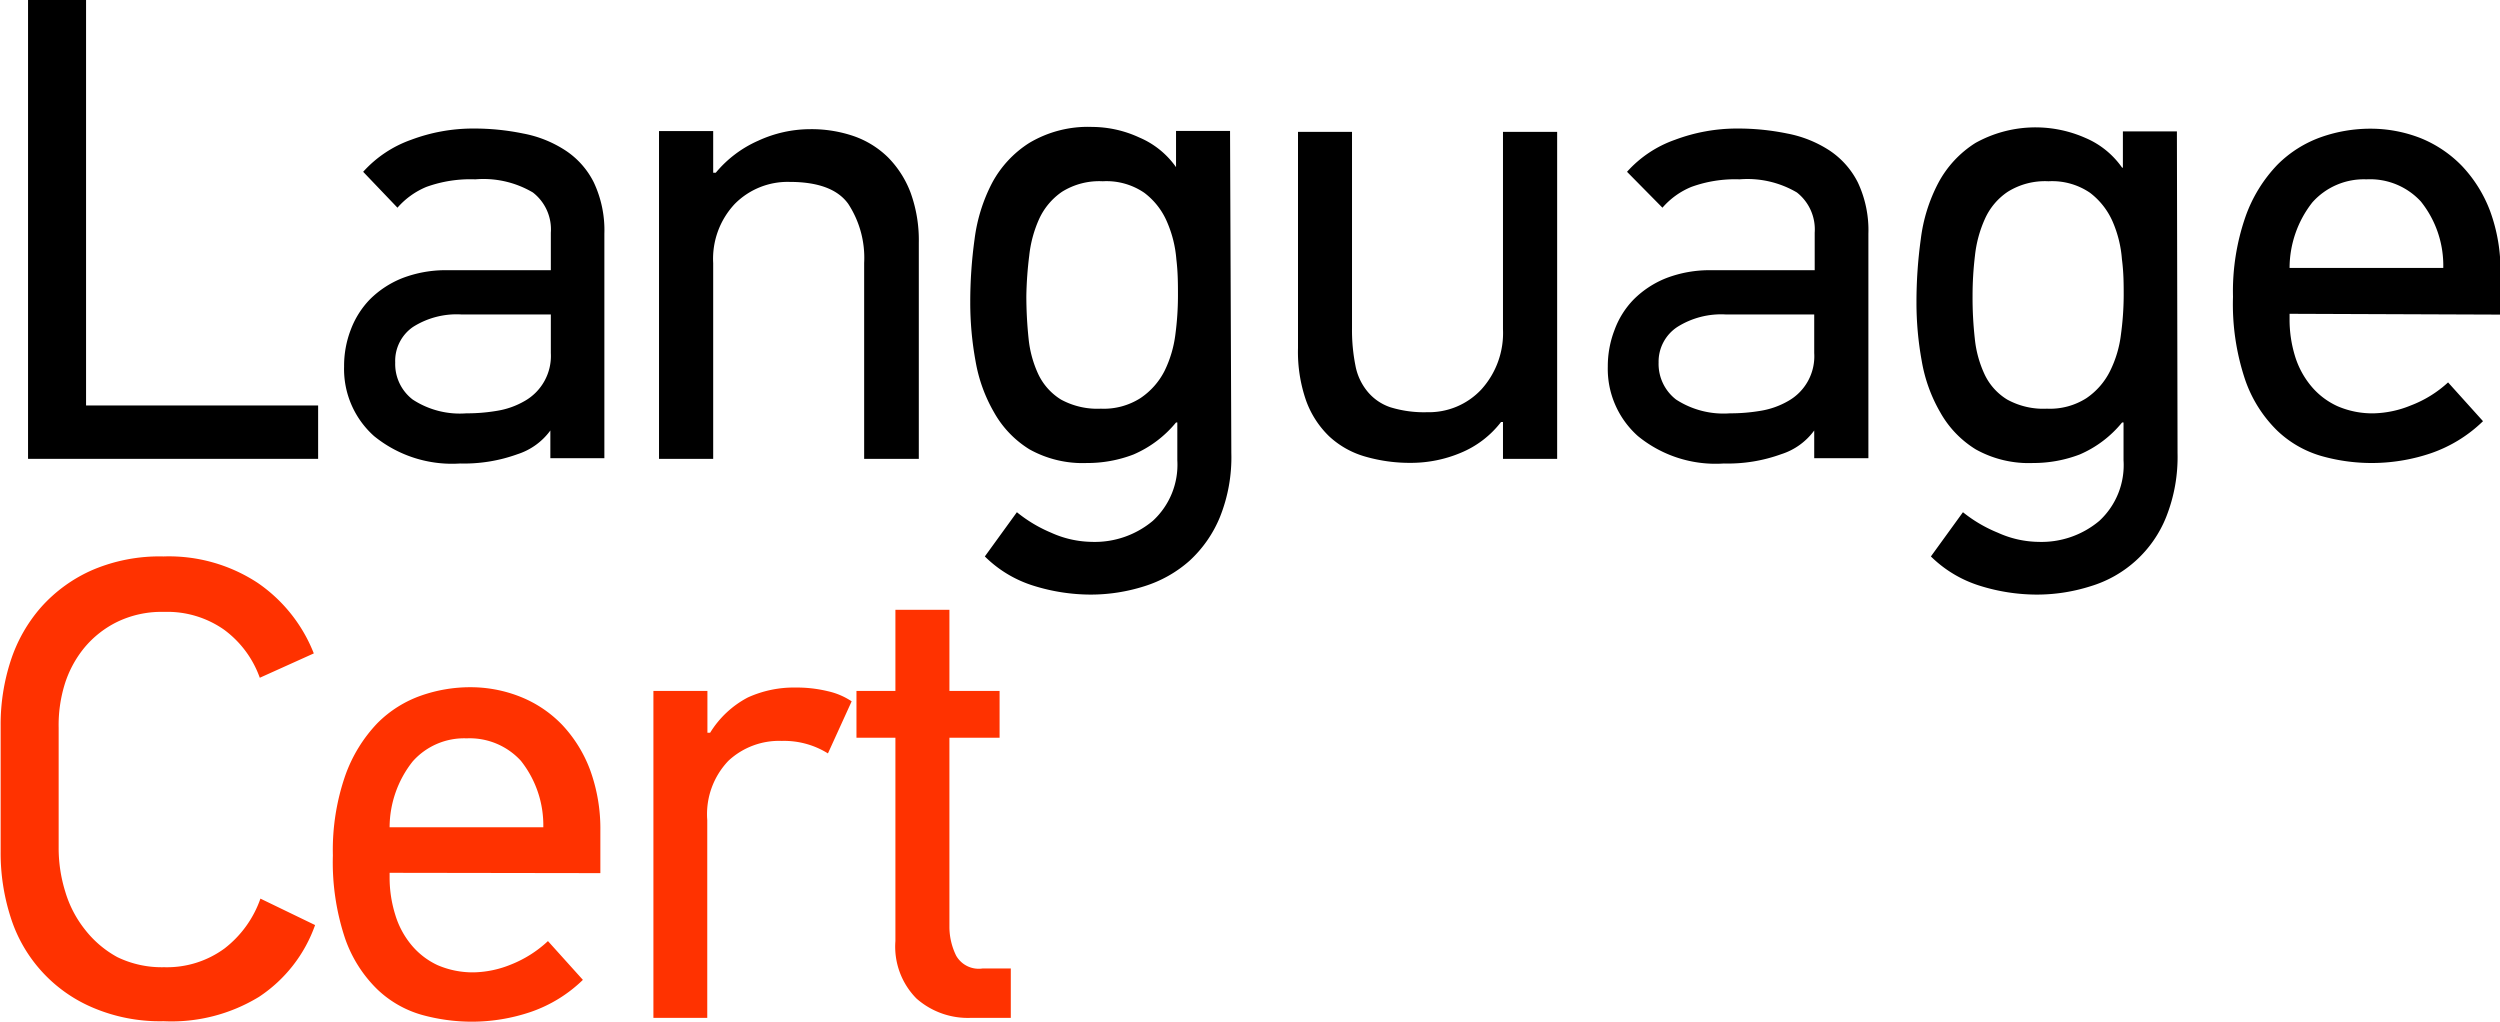
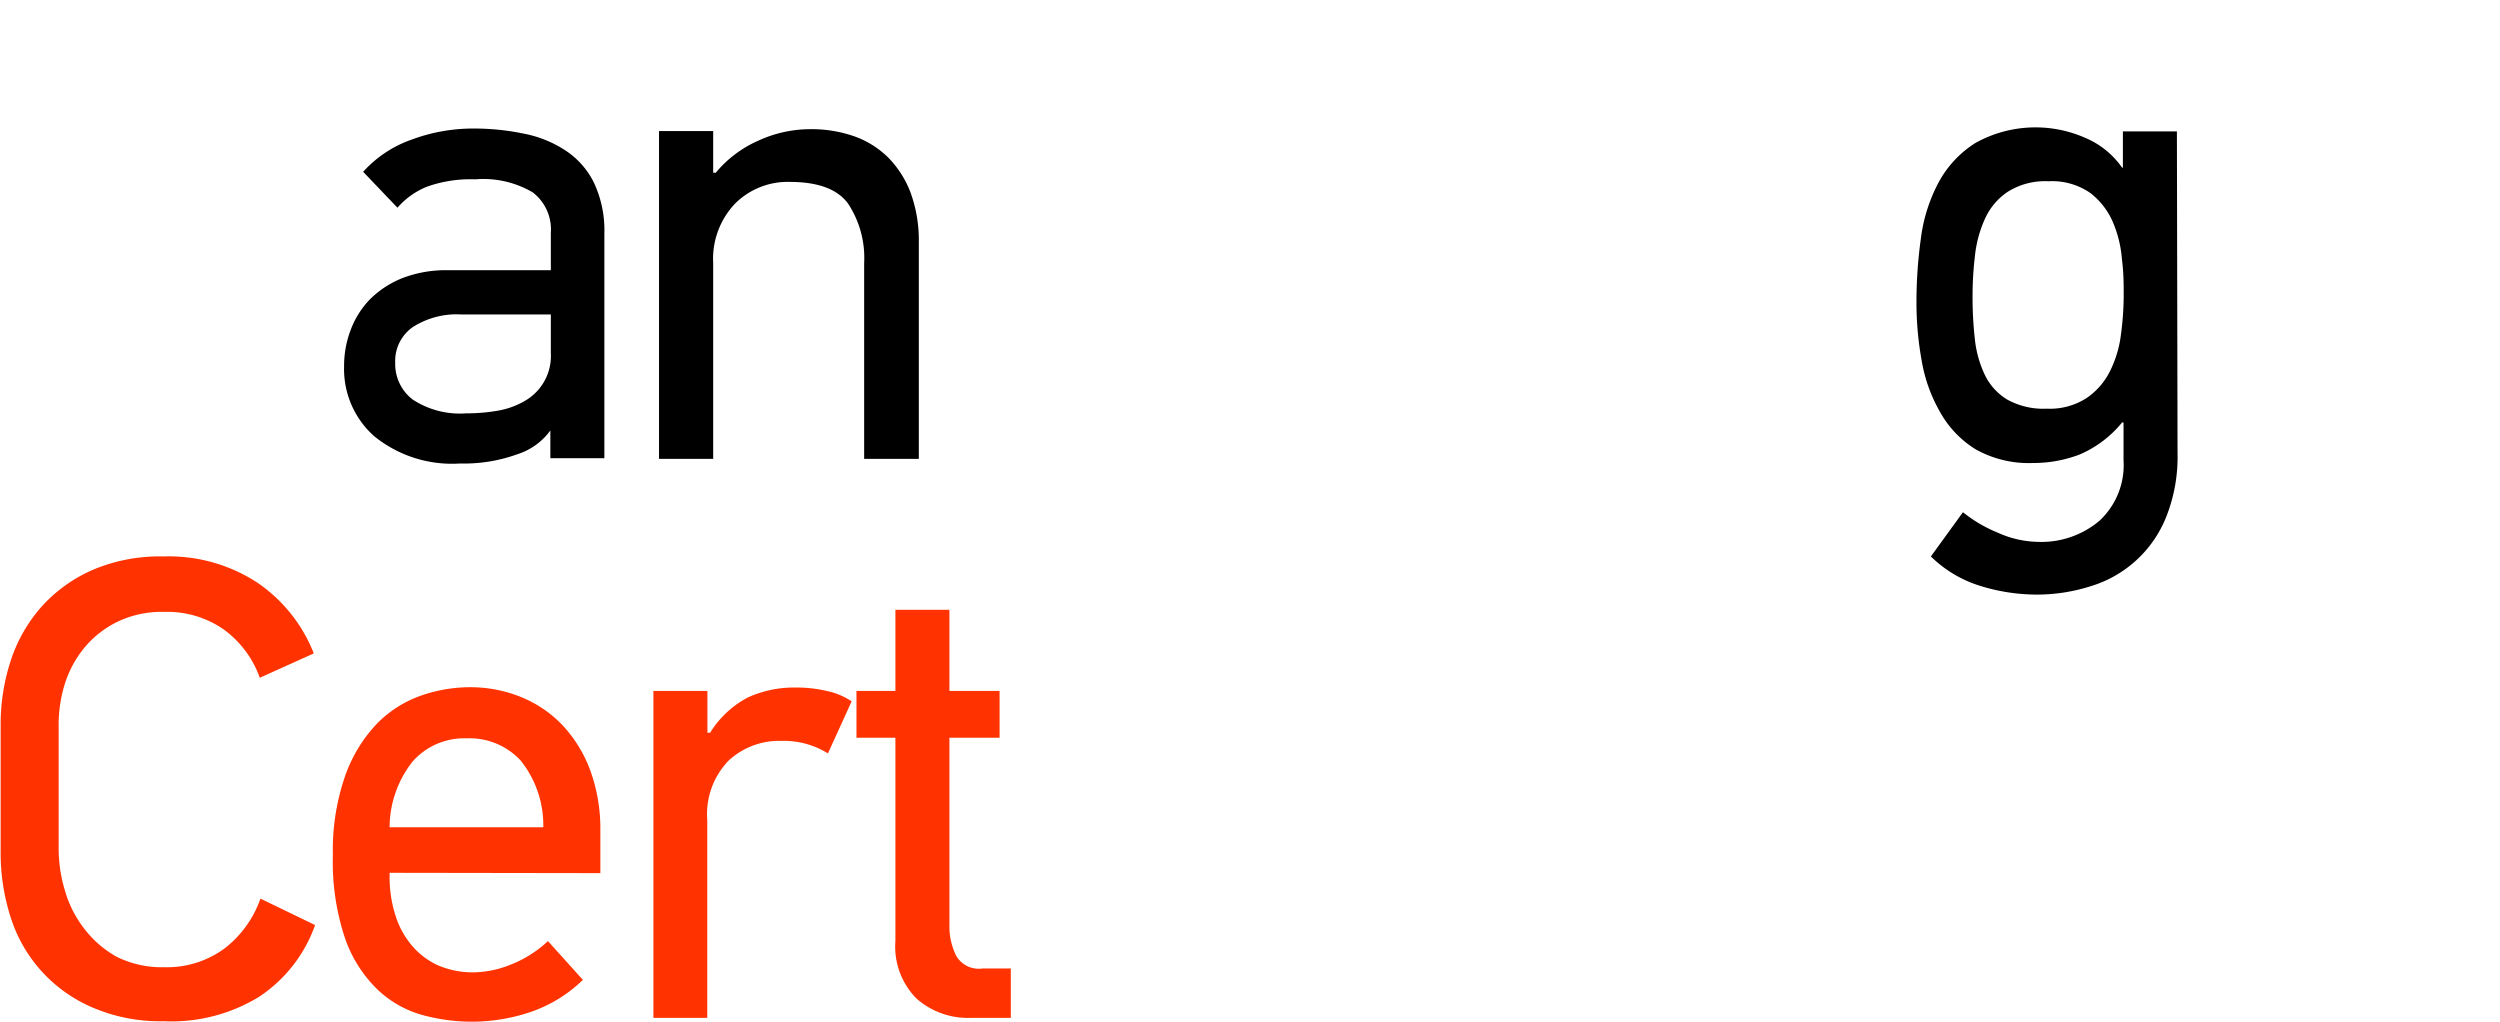
<svg xmlns="http://www.w3.org/2000/svg" id="Layer_1" data-name="Layer 1" viewBox="0 0 155.99 63.76">
-   <path d="M12.09,40.91V12.28h3.62v25.3H30.19v3.33Z" transform="translate(-10.34 -12.28)" />
  <path d="M39.85,20.3a15.11,15.11,0,0,1,3.13.31,7.26,7.26,0,0,1,2.63,1.05,5.11,5.11,0,0,1,1.78,2,7,7,0,0,1,.66,3.21v14H44.68V39.14l0,0a4.08,4.08,0,0,1-2.05,1.48,9.77,9.77,0,0,1-3.58.58,7.7,7.7,0,0,1-5.37-1.71,5.6,5.6,0,0,1-1.87-4.34,6.27,6.27,0,0,1,.41-2.28,5.49,5.49,0,0,1,1.21-1.92,6,6,0,0,1,2-1.31,7.54,7.54,0,0,1,2.86-.5h6.42V26.8a2.91,2.91,0,0,0-1.12-2.51A6.06,6.06,0,0,0,40,23.47a8.09,8.09,0,0,0-3.05.47,4.87,4.87,0,0,0-1.81,1.3L33,23a7.31,7.31,0,0,1,3-2A11,11,0,0,1,39.85,20.3ZM35,34.9a2.79,2.79,0,0,0,1.09,2.31,5.37,5.37,0,0,0,3.35.86,11.17,11.17,0,0,0,1.93-.16,5,5,0,0,0,1.69-.6,3.23,3.23,0,0,0,1.65-3V31.9h-5.6a5.08,5.08,0,0,0-3,.78A2.57,2.57,0,0,0,35,34.9Z" transform="translate(-10.34 -12.28)" />
  <path d="M64.26,40.91V28.69a6.15,6.15,0,0,0-1-3.7c-.66-.91-1.88-1.36-3.66-1.36A4.64,4.64,0,0,0,56.19,25a5,5,0,0,0-1.35,3.7V40.91H51.46V20.46h3.38v2.6H55a7.21,7.21,0,0,1,2.65-2,7.77,7.77,0,0,1,3.23-.72,8.13,8.13,0,0,1,2.72.43,5.75,5.75,0,0,1,2.14,1.32,6.28,6.28,0,0,1,1.42,2.22,8.7,8.7,0,0,1,.51,3.11V40.91Z" transform="translate(-10.34 -12.28)" />
-   <path d="M87.17,40.54a10,10,0,0,1-.71,4,7.62,7.62,0,0,1-1.91,2.74,7.7,7.7,0,0,1-2.81,1.58,11.05,11.05,0,0,1-3.37.52,12,12,0,0,1-3.5-.54A7.45,7.45,0,0,1,71.79,47l2-2.76a8.71,8.71,0,0,0,2.14,1.28,6.35,6.35,0,0,0,2.51.57,5.64,5.64,0,0,0,3.83-1.31A4.75,4.75,0,0,0,83.8,41V38.64h-.08a7,7,0,0,1-2.66,2,8,8,0,0,1-2.9.53,6.8,6.8,0,0,1-3.58-.85A6.35,6.35,0,0,1,72.36,38a9.6,9.6,0,0,1-1.15-3.19,20.23,20.23,0,0,1-.33-3.68,28.62,28.62,0,0,1,.27-3.93,10.4,10.4,0,0,1,1.09-3.5,6.7,6.7,0,0,1,2.32-2.5,7.13,7.13,0,0,1,3.93-1,7.06,7.06,0,0,1,2.94.66,5.35,5.35,0,0,1,2.29,1.85h0l0-2.26h3.37ZM74.38,30.73a25.53,25.53,0,0,0,.14,2.68,6.88,6.88,0,0,0,.62,2.25,3.74,3.74,0,0,0,1.4,1.55,4.73,4.73,0,0,0,2.49.57,4.24,4.24,0,0,0,2.47-.66A4.5,4.5,0,0,0,83,35.43a7.19,7.19,0,0,0,.68-2.29,18.51,18.51,0,0,0,.16-2.41c0-.69,0-1.44-.1-2.27a7.25,7.25,0,0,0-.58-2.33,4.45,4.45,0,0,0-1.42-1.82,4.17,4.17,0,0,0-2.59-.72,4.38,4.38,0,0,0-2.55.66,4.15,4.15,0,0,0-1.42,1.69,7.5,7.5,0,0,0-.62,2.29A23.42,23.42,0,0,0,74.38,30.73Z" transform="translate(-10.34 -12.28)" />
-   <path d="M104.12,40.91v-2.3H104a6.11,6.11,0,0,1-2.53,1.93,8,8,0,0,1-3.06.62,10,10,0,0,1-2.88-.39,5.53,5.53,0,0,1-2.25-1.26,5.86,5.86,0,0,1-1.44-2.22A9.24,9.24,0,0,1,91.33,34V20.51H94.7V32.77a11.2,11.2,0,0,0,.21,2.3,3.57,3.57,0,0,0,.74,1.62,3.14,3.14,0,0,0,1.44,1,7.1,7.1,0,0,0,2.3.31,4.48,4.48,0,0,0,3.38-1.42,5.24,5.24,0,0,0,1.35-3.76V20.51h3.38v20.4Z" transform="translate(-10.34 -12.28)" />
-   <path d="M118.71,20.3a15.2,15.2,0,0,1,3.14.31,7.33,7.33,0,0,1,2.63,1.05,5.19,5.19,0,0,1,1.78,2,7,7,0,0,1,.66,3.21v14h-3.38V39.14l0,0a4.07,4.07,0,0,1-2.06,1.48,9.73,9.73,0,0,1-3.58.58,7.65,7.65,0,0,1-5.36-1.71,5.61,5.61,0,0,1-1.88-4.34,6.27,6.27,0,0,1,.42-2.28,5.35,5.35,0,0,1,1.21-1.92,6,6,0,0,1,2-1.31,7.57,7.57,0,0,1,2.86-.5h6.42V26.8a2.93,2.93,0,0,0-1.11-2.51,6.08,6.08,0,0,0-3.58-.82,8,8,0,0,0-3,.47,4.79,4.79,0,0,0-1.81,1.3L111.86,23a7.24,7.24,0,0,1,3-2A11,11,0,0,1,118.71,20.3Zm-4.88,14.6a2.81,2.81,0,0,0,1.09,2.31,5.43,5.43,0,0,0,3.36.86,11.26,11.26,0,0,0,1.93-.16,5.07,5.07,0,0,0,1.69-.6,3.2,3.2,0,0,0,1.64-3V31.9H118a5.13,5.13,0,0,0-3,.78A2.59,2.59,0,0,0,113.83,34.9Z" transform="translate(-10.34 -12.28)" />
  <path d="M146.21,40.54a10.13,10.13,0,0,1-.71,4,7.36,7.36,0,0,1-4.72,4.32,11.05,11.05,0,0,1-3.37.52,11.91,11.91,0,0,1-3.5-.54A7.55,7.55,0,0,1,130.82,47l2-2.76A8.71,8.71,0,0,0,135,45.52a6.31,6.31,0,0,0,2.51.57,5.61,5.61,0,0,0,3.82-1.31A4.73,4.73,0,0,0,142.84,41V38.64h-.09a6.94,6.94,0,0,1-2.65,2,8.1,8.1,0,0,1-2.9.53,6.78,6.78,0,0,1-3.58-.85A6.35,6.35,0,0,1,131.4,38a9.6,9.6,0,0,1-1.15-3.19,20.23,20.23,0,0,1-.33-3.68,28.62,28.62,0,0,1,.27-3.93,10.18,10.18,0,0,1,1.09-3.5,6.62,6.62,0,0,1,2.32-2.5,7.7,7.7,0,0,1,6.87-.31,5.32,5.32,0,0,1,2.28,1.85h.05l0-2.26h3.37Zm-12.79-9.81a23.08,23.08,0,0,0,.14,2.68,6.88,6.88,0,0,0,.62,2.25,3.67,3.67,0,0,0,1.4,1.55,4.67,4.67,0,0,0,2.48.57,4.22,4.22,0,0,0,2.47-.66A4.41,4.41,0,0,0,142,35.43a7,7,0,0,0,.68-2.29,18.57,18.57,0,0,0,.17-2.41c0-.69,0-1.44-.11-2.27a7.24,7.24,0,0,0-.57-2.33,4.54,4.54,0,0,0-1.42-1.82,4.19,4.19,0,0,0-2.59-.72,4.38,4.38,0,0,0-2.55.66,4,4,0,0,0-1.42,1.69,7.5,7.5,0,0,0-.62,2.29A21.07,21.07,0,0,0,133.42,30.73Z" transform="translate(-10.34 -12.28)" />
-   <path d="M153.2,31.86v.33a7.76,7.76,0,0,0,.33,2.28,5.36,5.36,0,0,0,1,1.88,4.63,4.63,0,0,0,1.65,1.27,5.46,5.46,0,0,0,2.3.45,6.47,6.47,0,0,0,2.28-.49,7.21,7.21,0,0,0,2.33-1.44l2.18,2.42a8.74,8.74,0,0,1-3.25,2,11.5,11.5,0,0,1-6.81.18,6.66,6.66,0,0,1-2.78-1.59,8.14,8.14,0,0,1-2-3.17,14.8,14.8,0,0,1-.76-5.18,14.19,14.19,0,0,1,.78-5,9,9,0,0,1,2-3.25,7.3,7.3,0,0,1,2.76-1.73,9.26,9.26,0,0,1,3-.51,8.55,8.55,0,0,1,3.17.59,7.51,7.51,0,0,1,2.59,1.75,8.37,8.37,0,0,1,1.75,2.82,10.71,10.71,0,0,1,.64,3.81v2.63ZM158,23.47a4.3,4.3,0,0,0-3.38,1.44A6.65,6.65,0,0,0,153.2,29h9.59a6.39,6.39,0,0,0-1.4-4.15A4.31,4.31,0,0,0,158,23.47Z" transform="translate(-10.34 -12.28)" />
  <path d="M30,70a8.92,8.92,0,0,1-3.5,4.48A10.48,10.48,0,0,1,20.54,76a10.66,10.66,0,0,1-4.46-.87A9.09,9.09,0,0,1,11,69.5a13.09,13.09,0,0,1-.62-4.08V57.53a12.81,12.81,0,0,1,.62-4,9.52,9.52,0,0,1,1.91-3.37,9.27,9.27,0,0,1,3.21-2.32A10.66,10.66,0,0,1,20.54,47a10.09,10.09,0,0,1,5.88,1.65,9.57,9.57,0,0,1,3.5,4.4l-3.37,1.52a6.37,6.37,0,0,0-2.23-3,6.16,6.16,0,0,0-3.74-1.11,6.35,6.35,0,0,0-2.92.62,6.23,6.23,0,0,0-2.06,1.62A6.76,6.76,0,0,0,14.37,55,8.65,8.65,0,0,0,14,57.69v7.45a9.15,9.15,0,0,0,.41,2.77,7,7,0,0,0,1.23,2.37A6.5,6.5,0,0,0,17.66,72a6.35,6.35,0,0,0,2.92.63,6.07,6.07,0,0,0,3.77-1.17,6.72,6.72,0,0,0,2.24-3.11Z" transform="translate(-10.34 -12.28)" style="fill:#ff3200" />
  <path d="M34.65,66.74v.33A7.76,7.76,0,0,0,35,69.35a5.36,5.36,0,0,0,1,1.88,4.68,4.68,0,0,0,1.64,1.27,5.54,5.54,0,0,0,2.31.45,6.47,6.47,0,0,0,2.28-.49A7.32,7.32,0,0,0,44.53,71l2.18,2.42a8.74,8.74,0,0,1-3.25,2,11.5,11.5,0,0,1-3.71.61,11.77,11.77,0,0,1-3.1-.43A6.66,6.66,0,0,1,33.87,74a8.19,8.19,0,0,1-2-3.17,15,15,0,0,1-.76-5.18,14.19,14.19,0,0,1,.78-5,9.16,9.16,0,0,1,2-3.25,7.22,7.22,0,0,1,2.76-1.73,9.26,9.26,0,0,1,3-.51,8.39,8.39,0,0,1,3.17.6,7.44,7.44,0,0,1,2.59,1.74,8.37,8.37,0,0,1,1.75,2.82,10.71,10.71,0,0,1,.64,3.81v2.63Zm4.81-8.39a4.29,4.29,0,0,0-3.37,1.44,6.65,6.65,0,0,0-1.44,4.11h9.59a6.47,6.47,0,0,0-1.4-4.15A4.33,4.33,0,0,0,39.46,58.35Z" transform="translate(-10.34 -12.28)" style="fill:#ff3200" />
  <path d="M62,59.29a5.17,5.17,0,0,0-2.88-.78,4.64,4.64,0,0,0-3.33,1.24,4.82,4.82,0,0,0-1.32,3.7V75.79H51.11V55.39h3.37V58h.17A6.07,6.07,0,0,1,57,55.8a6.94,6.94,0,0,1,3-.62,8.21,8.21,0,0,1,2,.23,4.4,4.4,0,0,1,1.48.63Z" transform="translate(-10.34 -12.28)" style="fill:#ff3200" />
  <path d="M70.94,75.79a4.85,4.85,0,0,1-3.42-1.21A4.6,4.6,0,0,1,66.21,71V58.31H63.78V55.39h2.43V50.33h3.37v5.06h3.13v2.92H69.58V70.16A4.1,4.1,0,0,0,70,71.91a1.62,1.62,0,0,0,1.64.8h1.77v3.08Z" transform="translate(-10.34 -12.28)" style="fill:#ff3200" />
</svg>